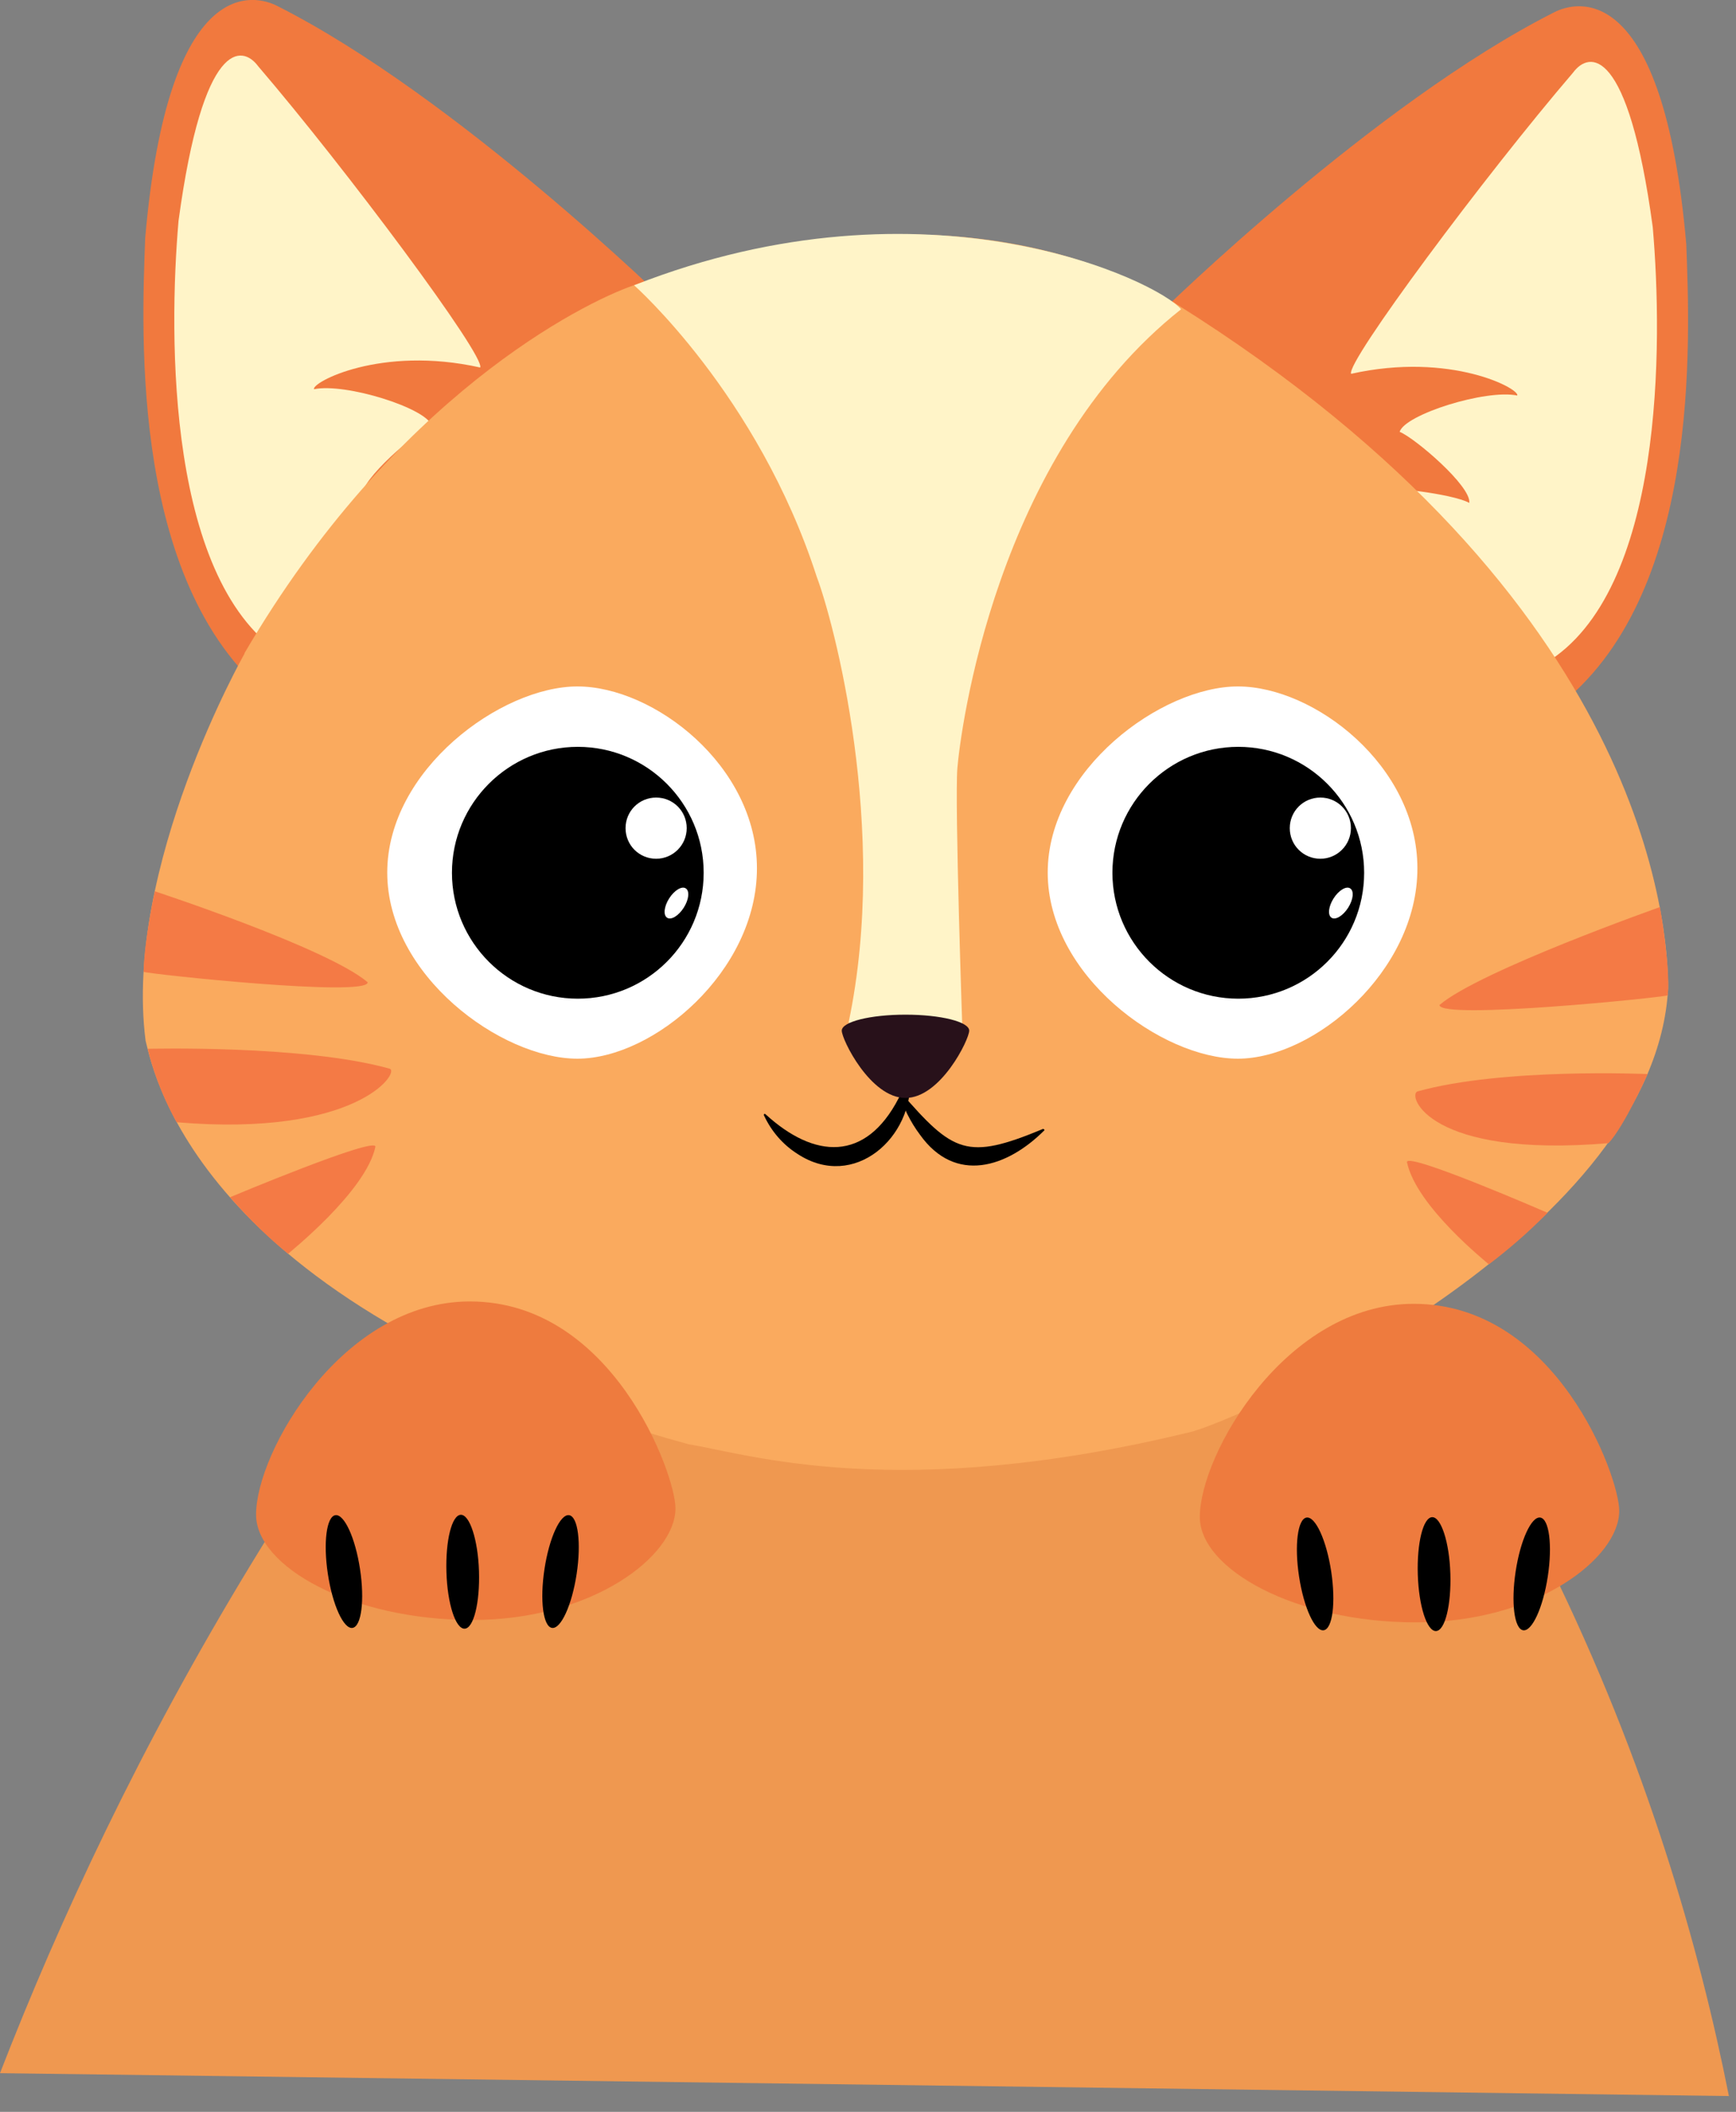
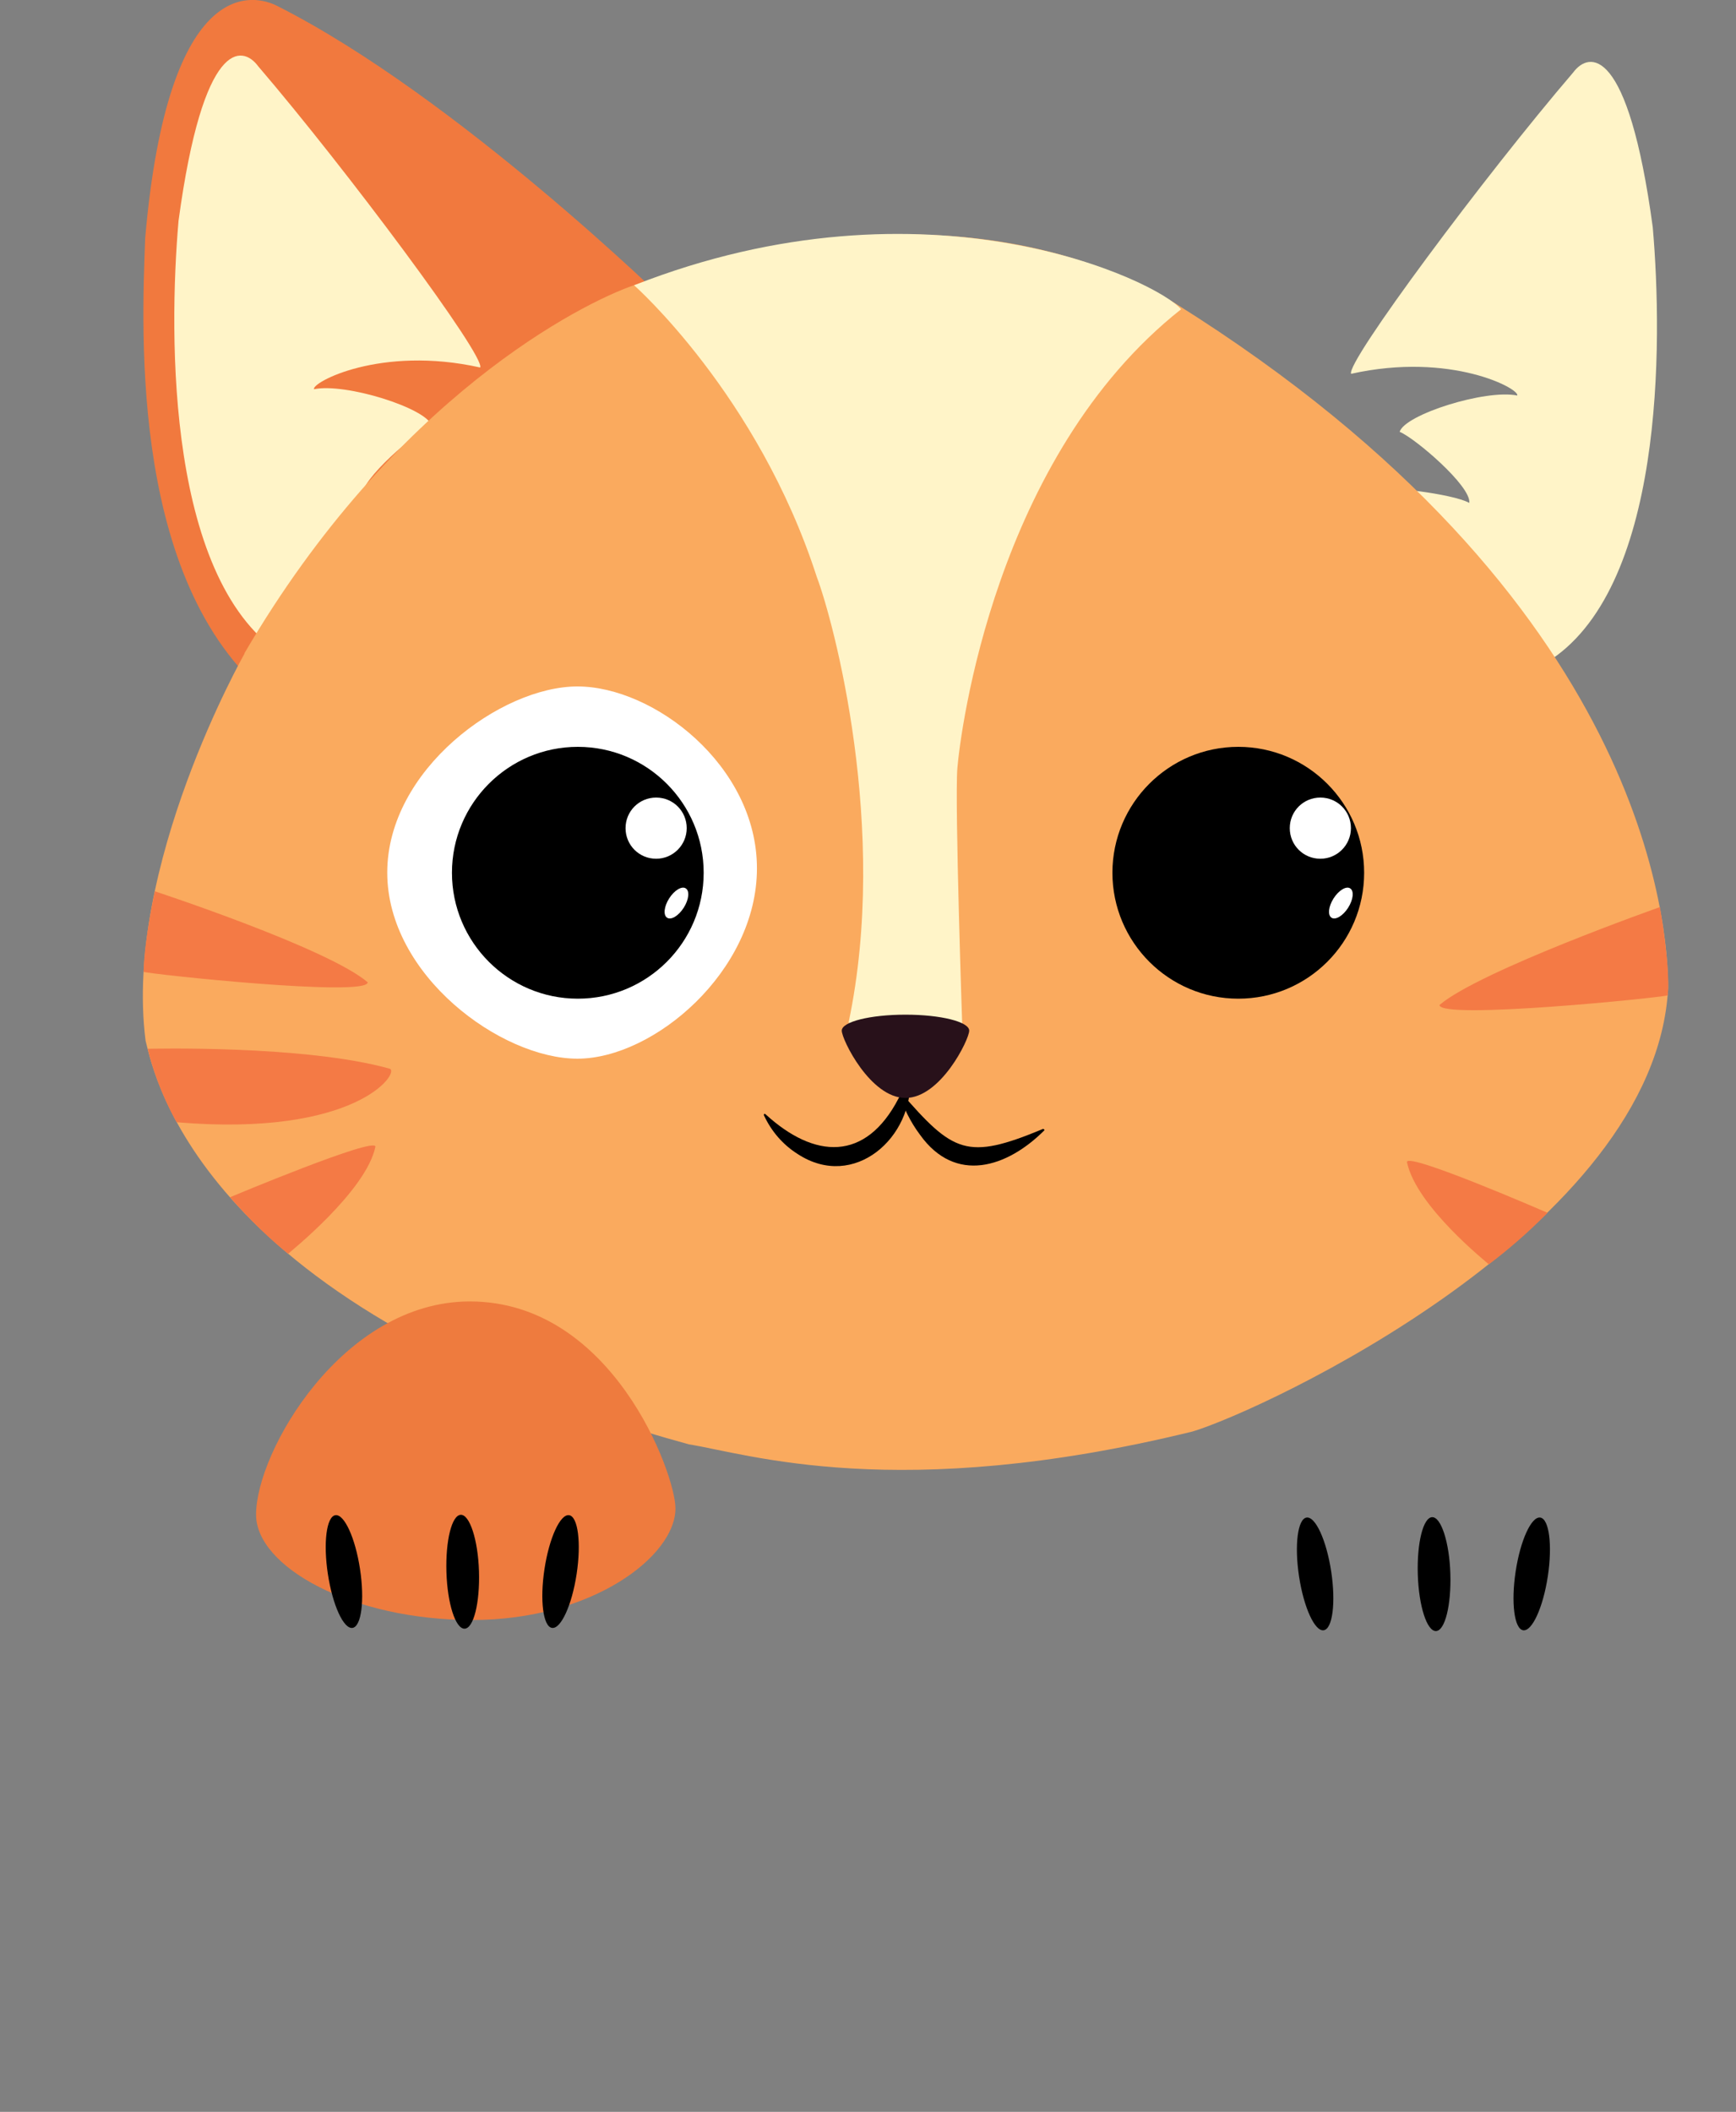
<svg xmlns="http://www.w3.org/2000/svg" width="88" height="107" viewBox="0 0 88 107" fill="none">
  <rect x="0" y="0" width="88" height="107" fill="#808080" stroke="none" />
  <g clip-path="url(#clip0_1727_435)">
-     <path d="M87.63 106.2L0 105.04C3.01 97.29 7.1 88.5 12.71 79.28C15.93 73.98 19.23 69.23 22.45 65.02C38.4 65.1 54.36 65.19 70.31 65.27C73.06 69.24 75.9 73.9 78.55 79.28C83.49 89.33 86.15 98.69 87.64 106.2" fill="#EF9850" />
-     <path d="M58.9 15.77C58.9 15.77 69.67 5.22 78.79 0.62C79.86 0.07 84.3 -1.18 85.48 12.38C85.66 17.23 86.25 30.28 78.86 35.87C76.07 31.75 58.9 15.76 58.9 15.76" fill="#F1793E" />
    <path d="M70.18 24.78C70.15 24.64 73.6 25 74.48 25.48C74.59 24.63 71.69 22.17 70.95 21.88C71.21 21 75.32 19.71 76.91 20.04C77.06 19.71 73.55 17.81 68.49 18.94C68.2 18.39 75.29 8.87 79.74 3.68C80.55 2.58 82.53 2.28 83.78 11.51C84.29 17.39 84.37 29.97 78.34 33.6C77.16 32.35 70.54 26.56 70.18 24.78Z" fill="#FFF4C8" />
    <path d="M33.94 15.45C33.94 15.45 23.17 4.9 14.05 0.3C12.98 -0.25 8.54 -1.5 7.36 12.06C7.18 16.91 6.59 29.96 13.98 35.55C16.77 31.43 33.94 15.44 33.94 15.44" fill="#F1793E" />
    <path d="M22.65 24.46C22.68 24.32 19.23 24.68 18.35 25.16C18.24 24.31 21.14 21.85 21.88 21.56C21.62 20.68 17.51 19.39 15.92 19.72C15.77 19.39 19.28 17.49 24.34 18.62C24.63 18.07 17.54 8.55 13.09 3.36C12.28 2.26 10.3 1.96 9.05 11.19C8.54 17.07 8.46 29.65 14.49 33.28C15.67 32.03 22.29 26.24 22.65 24.46Z" fill="#FFF4C8" />
    <path d="M12.4 33.11C12.4 33.11 6.25 43.93 7.38 52.73C7.85 54.62 10.28 66.44 34.92 73.18C37.88 73.65 45.5 76.19 60.45 72.53C64 71.47 83.91 62.25 84.56 50.07C84.56 47 83.59 30.4 59.59 15.38C56.87 13.72 47.57 8.96 32.14 14.45C29.54 15.34 19.98 20.11 12.39 33.1" fill="#FAAA5E" />
    <path d="M45.63 55.31C48.32 58.41 49 58.81 52.87 57.2H52.89C52.89 57.2 52.97 57.24 52.94 57.27C51.05 59.16 48.43 60 46.64 57.5C46.15 56.85 45.79 56.11 45.55 55.34C45.54 55.28 45.61 55.26 45.64 55.31" fill="black" />
    <path d="M46.13 54.59C46.33 57.62 43.3 60.33 40.45 58.48C39.67 57.99 39.1 57.31 38.73 56.52C38.7 56.47 38.74 56.41 38.8 56.45C41.29 58.73 43.88 58.87 45.55 55.65C45.74 55.3 45.91 54.94 46.04 54.56C46.05 54.51 46.13 54.52 46.13 54.57V54.59Z" fill="black" />
    <path d="M32.15 14.46C32.15 14.46 38.42 20 41.4 29.22C42.25 31.46 45.08 41.98 43.02 51.79C43.53 52.89 48.79 52.34 48.79 52.34C48.79 52.34 48.39 40.72 48.53 38.92C48.68 37.12 50.42 23.14 59.87 15.67C58.69 14.24 47.03 8.61 32.15 14.45" fill="#FFF4C8" />
-     <path d="M71.85 44C71.85 49.21 66.62 53.64 62.75 53.64C58.88 53.64 53.11 49.42 53.11 44.21C53.11 39 58.88 34.78 62.75 34.78C66.62 34.78 71.85 38.79 71.85 43.99" fill="white" />
    <path d="M69.15 44.22C69.15 47.75 66.29 50.6 62.77 50.6C59.25 50.6 56.39 47.74 56.39 44.22C56.39 40.7 59.25 37.84 62.77 37.84C66.29 37.84 69.15 40.7 69.15 44.22Z" fill="black" />
    <path d="M68.48 41.96C68.48 42.81 67.79 43.51 66.93 43.51C66.07 43.51 65.38 42.82 65.38 41.96C65.38 41.1 66.07 40.41 66.93 40.41C67.79 40.41 68.48 41.1 68.48 41.96Z" fill="white" />
    <path d="M68.34 45.99C68.08 46.4 67.7 46.63 67.5 46.5C67.29 46.37 67.34 45.93 67.6 45.52C67.86 45.11 68.24 44.88 68.44 45.01C68.65 45.14 68.6 45.58 68.34 45.99Z" fill="white" />
    <path d="M38.37 44C38.37 49.21 33.14 53.64 29.27 53.64C25.4 53.64 19.63 49.42 19.63 44.21C19.63 39 25.4 34.78 29.27 34.78C33.14 34.78 38.37 38.79 38.37 43.99" fill="white" />
    <path d="M35.67 44.22C35.67 47.75 32.81 50.6 29.29 50.6C25.77 50.6 22.91 47.74 22.91 44.22C22.91 40.7 25.77 37.84 29.29 37.84C32.81 37.84 35.67 40.7 35.67 44.22Z" fill="black" />
    <path d="M34.81 41.96C34.81 42.81 34.12 43.51 33.26 43.51C32.4 43.51 31.71 42.82 31.71 41.96C31.71 41.1 32.4 40.41 33.26 40.41C34.12 40.41 34.81 41.1 34.81 41.96Z" fill="white" />
    <path d="M34.66 45.99C34.4 46.4 34.02 46.63 33.82 46.5C33.61 46.37 33.66 45.93 33.92 45.52C34.18 45.11 34.56 44.88 34.76 45.01C34.97 45.14 34.92 45.58 34.66 45.99Z" fill="white" />
    <path d="M49.13 52.22C49.13 52.67 47.68 55.63 45.9 55.63C44.12 55.63 42.67 52.67 42.67 52.22C42.67 51.77 44.11 51.41 45.9 51.41C47.69 51.41 49.13 51.77 49.13 52.22Z" fill="#28111A" />
    <path d="M84.14 45.96C84.14 45.96 74.99 49.19 72.97 50.92C72.97 51.69 84.28 50.54 84.54 50.43C84.69 49.03 84.14 45.95 84.14 45.95" fill="#F47A45" />
-     <path d="M83.52 54.42C83.52 54.42 76.17 54.09 71.85 55.3C71.33 55.49 72.41 58.69 81.54 57.92C82.37 57.01 83.52 54.42 83.52 54.42Z" fill="#F47A45" />
    <path d="M75.47 64.06C75.41 63.99 71.79 61.13 71.32 58.88C71.3 58.34 78.45 61.45 78.45 61.45C77.97 61.93 77.45 62.43 76.87 62.93C76.39 63.34 75.93 63.72 75.47 64.06Z" fill="#F47A45" />
    <path d="M7.85 45.16C7.85 45.16 16.62 48.04 18.64 49.77C18.64 50.54 7.54 49.35 7.28 49.24C7.31 47.61 7.85 45.16 7.85 45.16Z" fill="#F47A45" />
    <path d="M7.48 53.14C7.48 53.14 15.43 52.93 19.76 54.15C20.28 54.34 18.07 57.63 8.95 56.86C7.85 54.87 7.49 53.14 7.49 53.14" fill="#F47A45" />
    <path d="M14.6 63.53C14.66 63.46 18.56 60.36 19.03 58.1C19.05 57.56 11.66 60.66 11.66 60.66C12.11 61.17 12.61 61.71 13.18 62.26C13.67 62.73 14.14 63.15 14.6 63.52" fill="#F47A45" />
    <path d="M34.24 76.43C34.24 78.83 30.05 82.08 23.93 82.08C17.81 82.08 12.98 79.38 12.98 76.74C12.98 73.55 17.36 65.94 23.82 65.94C31.05 65.94 34.24 74.69 34.24 76.42" fill="#EE7B3E" />
    <path d="M29.23 79.75C28.99 81.33 28.43 82.55 27.98 82.48C27.53 82.41 27.36 81.08 27.6 79.5C27.84 77.92 28.4 76.7 28.85 76.77C29.3 76.84 29.47 78.17 29.23 79.75Z" fill="black" />
    <path d="M16.62 79.75C16.86 81.33 17.42 82.55 17.87 82.48C18.32 82.41 18.49 81.08 18.25 79.5C18.01 77.92 17.45 76.7 17 76.77C16.55 76.84 16.38 78.17 16.62 79.75Z" fill="black" />
    <path d="M22.63 79.66C22.68 81.25 23.09 82.53 23.55 82.52C24.01 82.51 24.33 81.2 24.28 79.61C24.23 78.02 23.81 76.74 23.36 76.75C22.9 76.76 22.58 78.07 22.63 79.66Z" fill="black" />
-     <path d="M82.08 76.55C82.08 78.95 77.89 82.2 71.77 82.2C65.65 82.2 60.82 79.5 60.82 76.86C60.82 73.67 65.2 66.06 71.66 66.06C78.89 66.06 82.08 74.81 82.08 76.54" fill="#EE7B3E" />
    <path d="M78.46 79.87C78.22 81.45 77.66 82.67 77.21 82.6C76.76 82.53 76.59 81.2 76.83 79.62C77.07 78.04 77.63 76.82 78.08 76.89C78.53 76.96 78.7 78.29 78.46 79.87Z" fill="black" />
    <path d="M65.85 79.87C66.09 81.45 66.65 82.67 67.1 82.6C67.55 82.53 67.72 81.2 67.48 79.62C67.24 78.04 66.68 76.82 66.23 76.89C65.78 76.96 65.61 78.29 65.85 79.87Z" fill="black" />
    <path d="M71.87 79.78C71.92 81.37 72.33 82.65 72.79 82.64C73.25 82.63 73.57 81.32 73.52 79.73C73.47 78.14 73.05 76.86 72.6 76.87C72.14 76.88 71.82 78.19 71.87 79.78Z" fill="black" />
  </g>
  <defs>
    <clipPath id="clip0_1727_435">
      <rect width="87.63" height="106.2" fill="white" />
    </clipPath>
  </defs>
</svg>